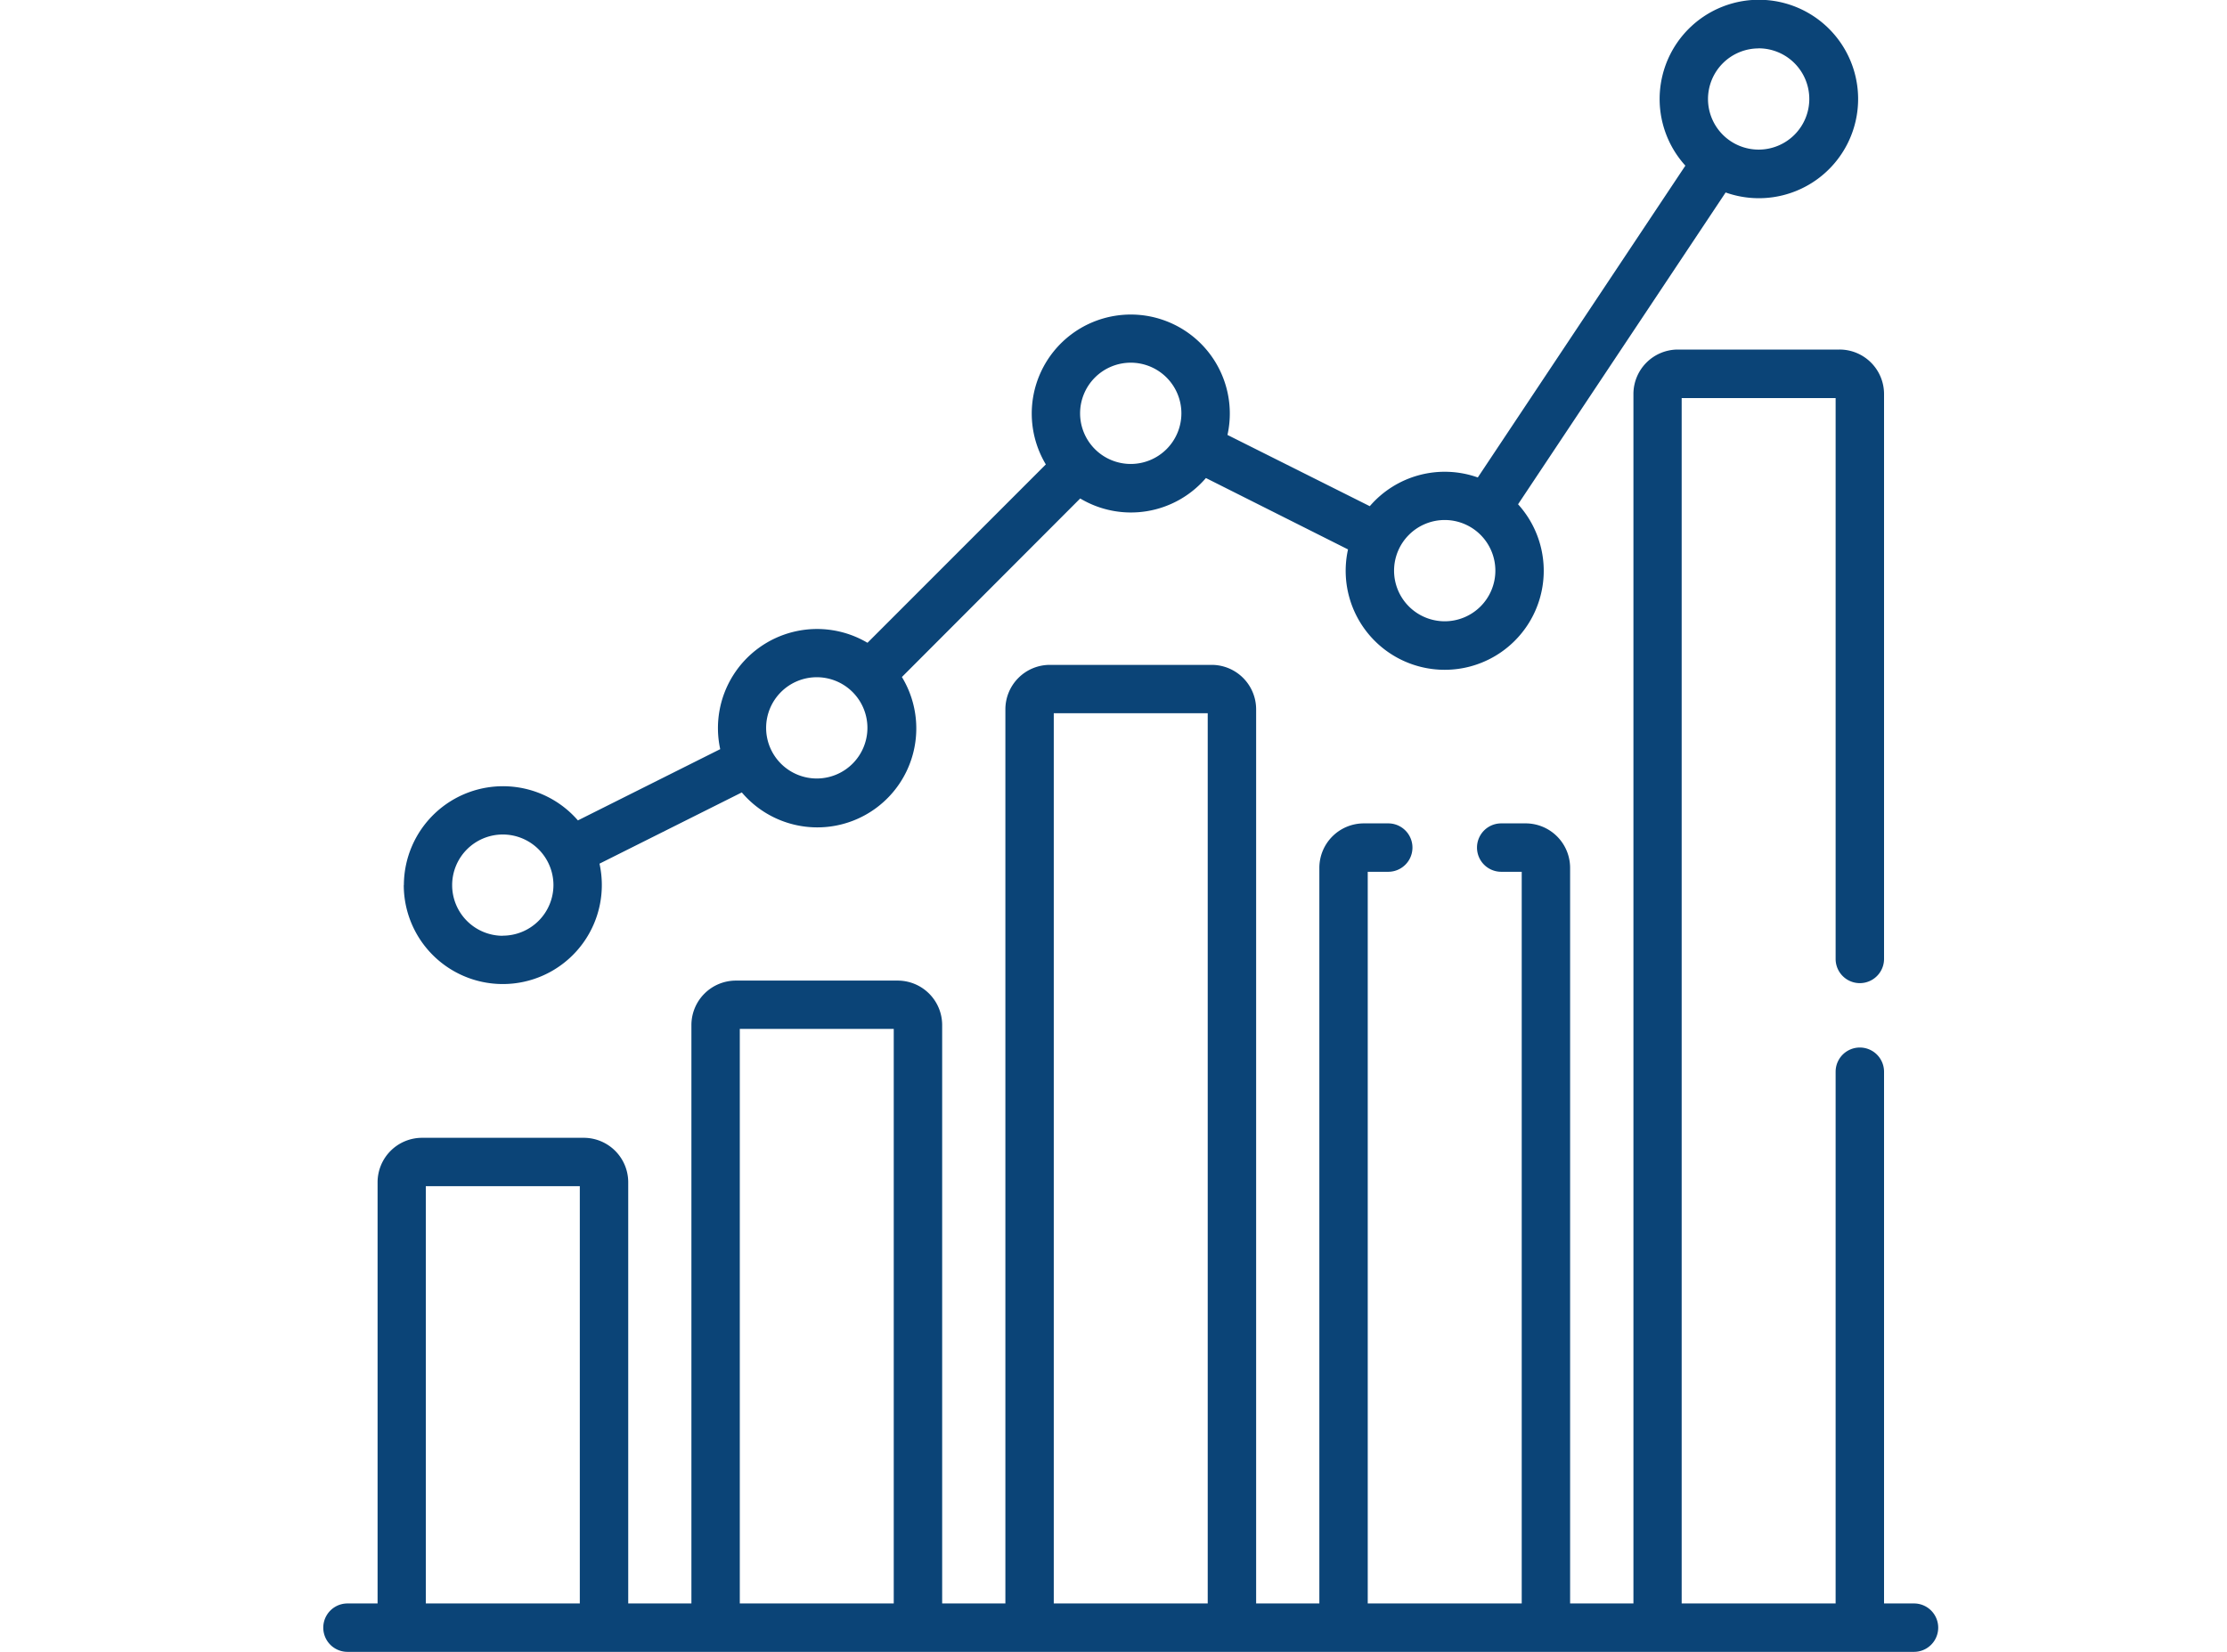
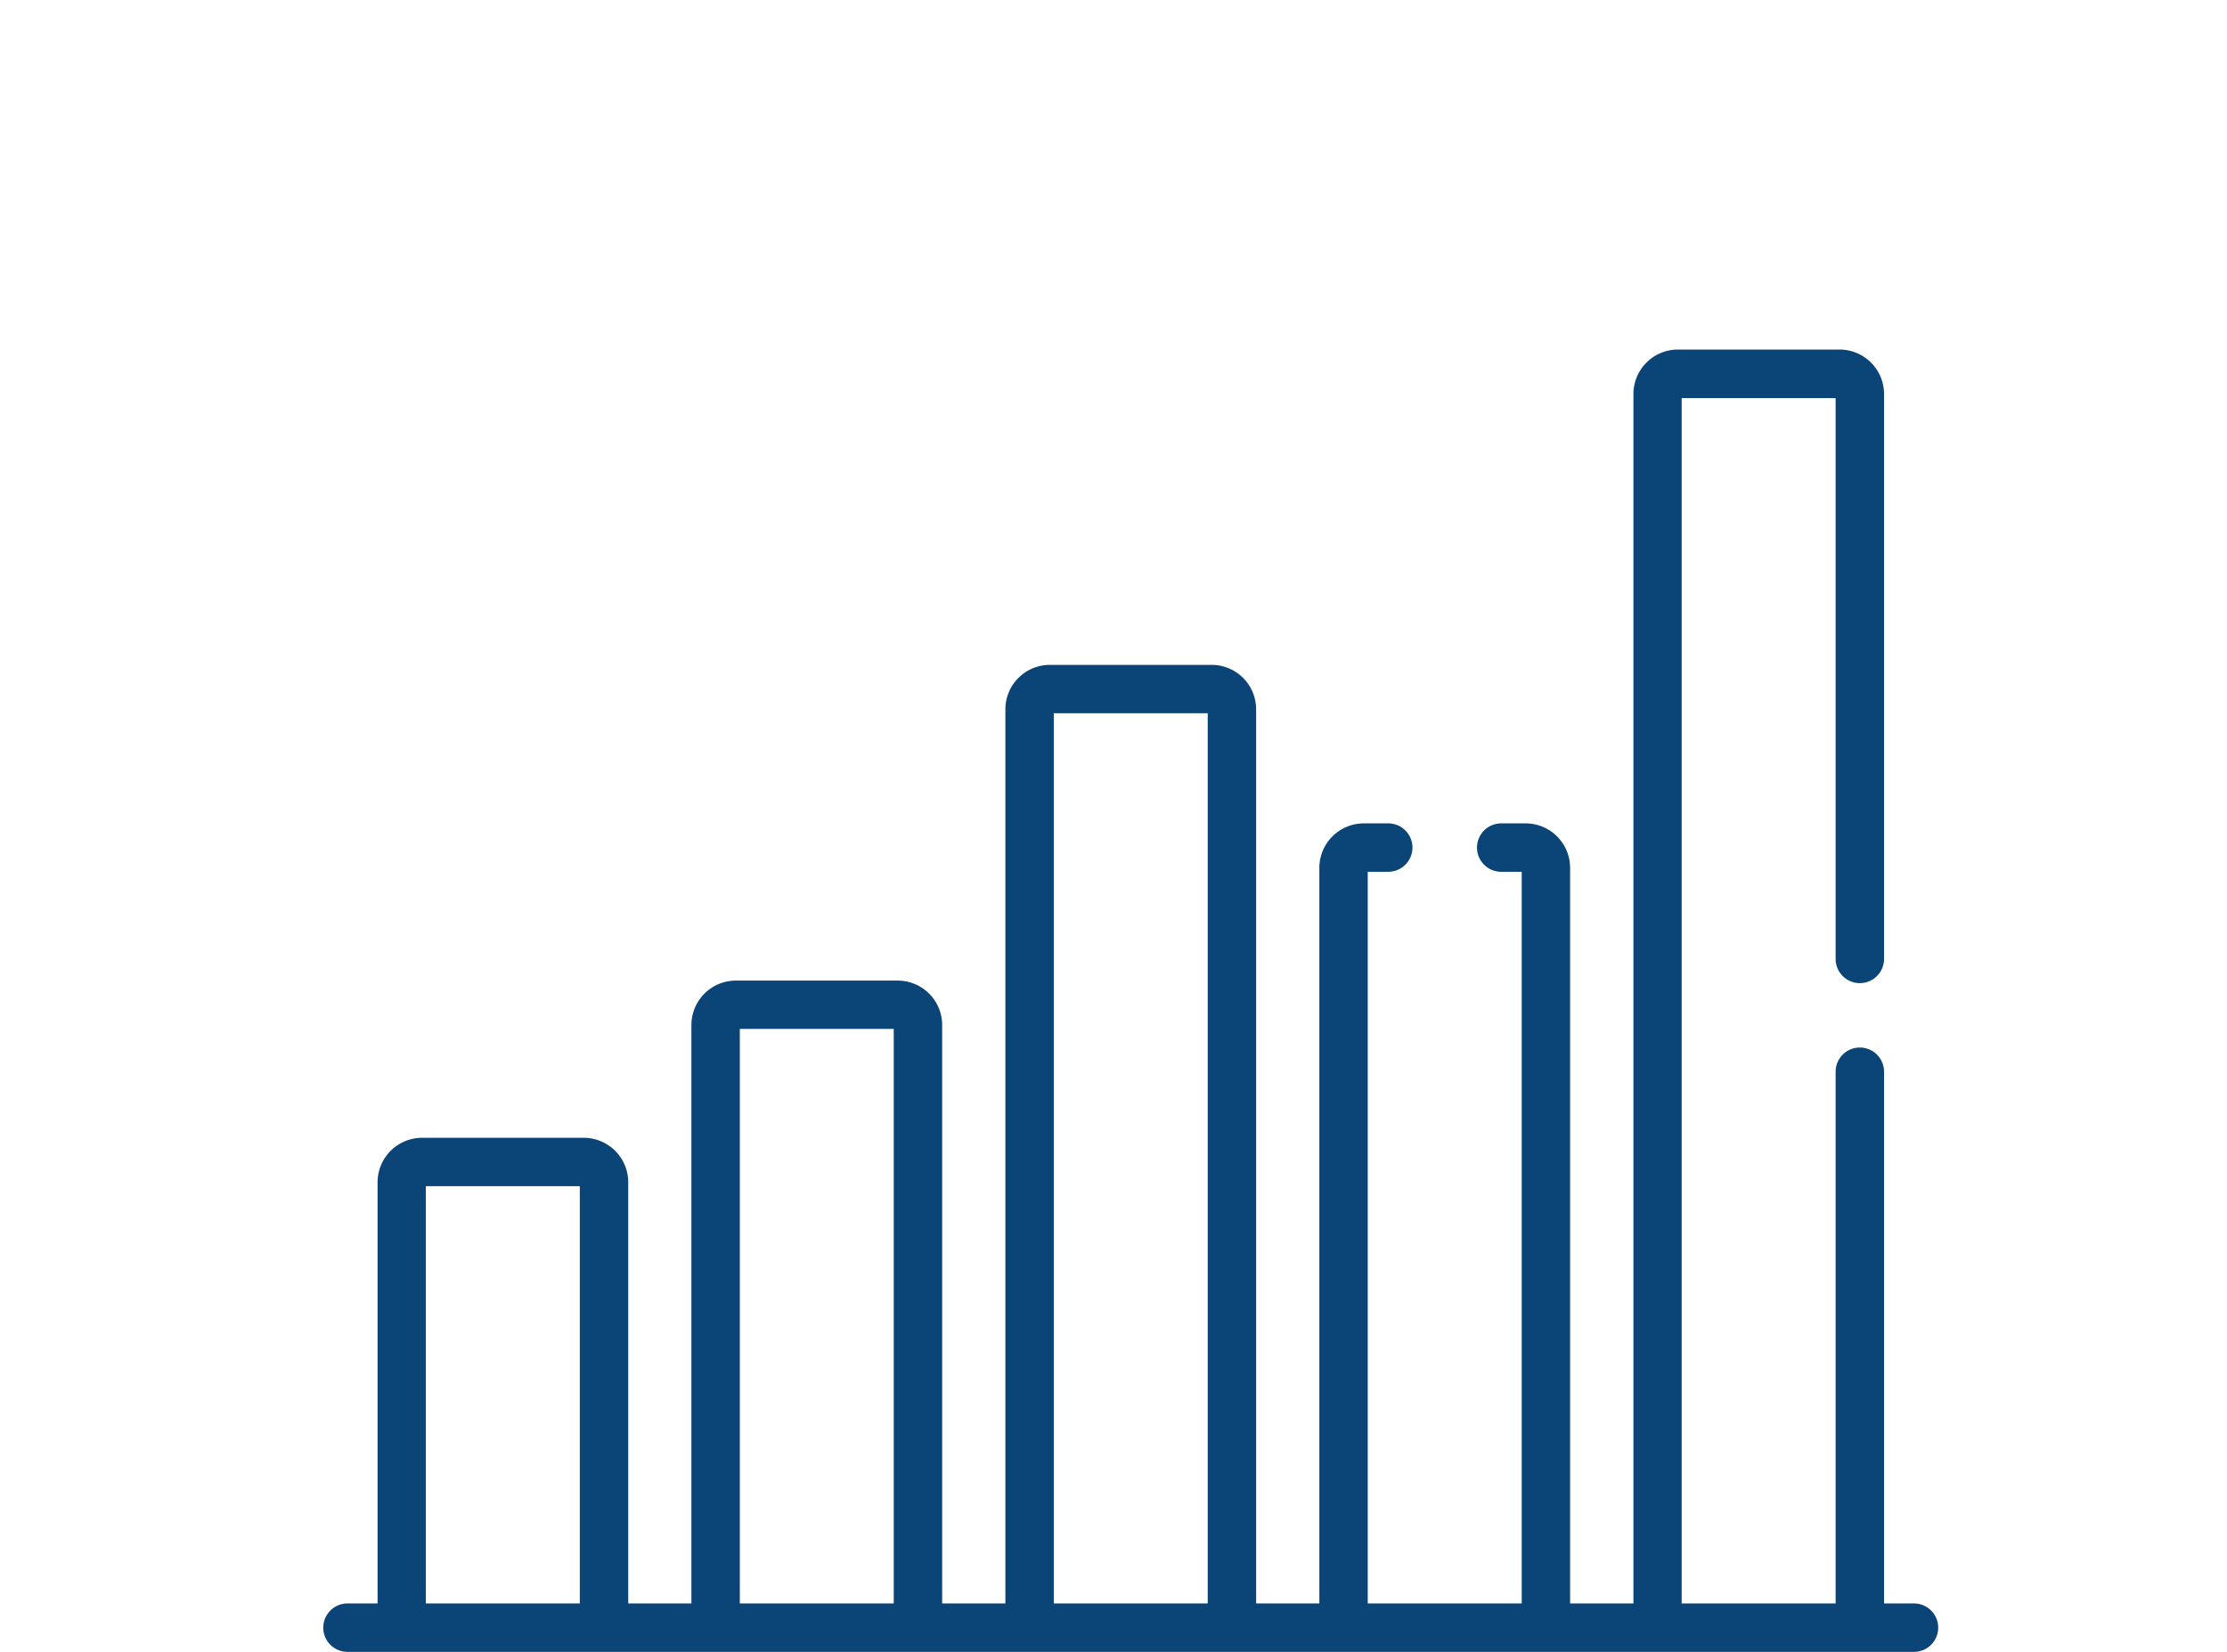
<svg xmlns="http://www.w3.org/2000/svg" width="62" height="46" viewBox="0 0 62 46">
  <g id="Unified_Analysis" data-name="Unified Analysis" transform="translate(-1813 -16804)">
    <rect id="Rectangle_1228" data-name="Rectangle 1228" width="62" height="46" transform="translate(1813 16804)" fill="none" />
    <g id="Group_1567" data-name="Group 1567" transform="translate(1816.212 16804)">
-       <path id="Path_2948" data-name="Path 2948" d="M30.732,24.646a2.757,2.757,0,1,0,5.449-.595l3.962-1.984A2.756,2.756,0,0,0,44.6,18.853l4.964-4.972a2.751,2.751,0,0,0,3.5-.569L57.02,15.3a2.757,2.757,0,1,0,4.734-1.257l5.779-8.683a2.763,2.763,0,1,0-1.121-.747l-5.779,8.683a2.751,2.751,0,0,0-3.007.8l-3.962-1.984a2.757,2.757,0,1,0-5.057.821L43.642,17.9a2.759,2.759,0,0,0-4.1,2.962l-3.962,1.984a2.76,2.76,0,0,0-4.845,1.8Zm37.72-23.3a1.41,1.41,0,1,1-1.41,1.41A1.411,1.411,0,0,1,68.452,1.348ZM59.712,14.481a1.41,1.41,0,1,1-1.41,1.41A1.411,1.411,0,0,1,59.712,14.481ZM50.971,10.1a1.41,1.41,0,1,1-1.41,1.41,1.411,1.411,0,0,1,1.41-1.41ZM42.23,18.859a1.41,1.41,0,1,1-1.41,1.41A1.411,1.411,0,0,1,42.23,18.859Zm-8.741,7.2a1.41,1.41,0,1,1,1.41-1.41A1.411,1.411,0,0,1,33.489,26.056Z" transform="translate(-22.703)" fill="#0b4477" />
      <path id="Path_2949" data-name="Path 2949" d="M50.074,143.267H49.24V128.46a.674.674,0,1,0-1.348,0v14.807H43.606V109.7h4.286v15.619a.674.674,0,1,0,1.348,0V109.586A1.239,1.239,0,0,0,48,108.349H43.5a1.239,1.239,0,0,0-1.237,1.237v33.681H40.5V122.781a1.239,1.239,0,0,0-1.237-1.237h-.681a.674.674,0,1,0,0,1.348h.571v20.375H34.866V122.892h.571a.674.674,0,0,0,0-1.348h-.681a1.239,1.239,0,0,0-1.237,1.237v20.486H31.759v-24.9a1.239,1.239,0,0,0-1.237-1.237H26.015a1.239,1.239,0,0,0-1.237,1.237v24.9H23.018V127.159a1.239,1.239,0,0,0-1.237-1.237H17.274a1.239,1.239,0,0,0-1.237,1.237v16.108H14.278v-11.73A1.239,1.239,0,0,0,13.04,130.3H8.533A1.239,1.239,0,0,0,7.3,131.537v11.73H6.462a.674.674,0,0,0,0,1.348H50.074a.674.674,0,1,0,0-1.348Zm-41.431,0v-11.62H12.93v11.62Zm8.741,0v-16H21.67v16Zm8.741,0V118.476h4.286v24.791Z" transform="translate(0 -98.615)" fill="#0b4477" />
    </g>
  </g>
</svg>